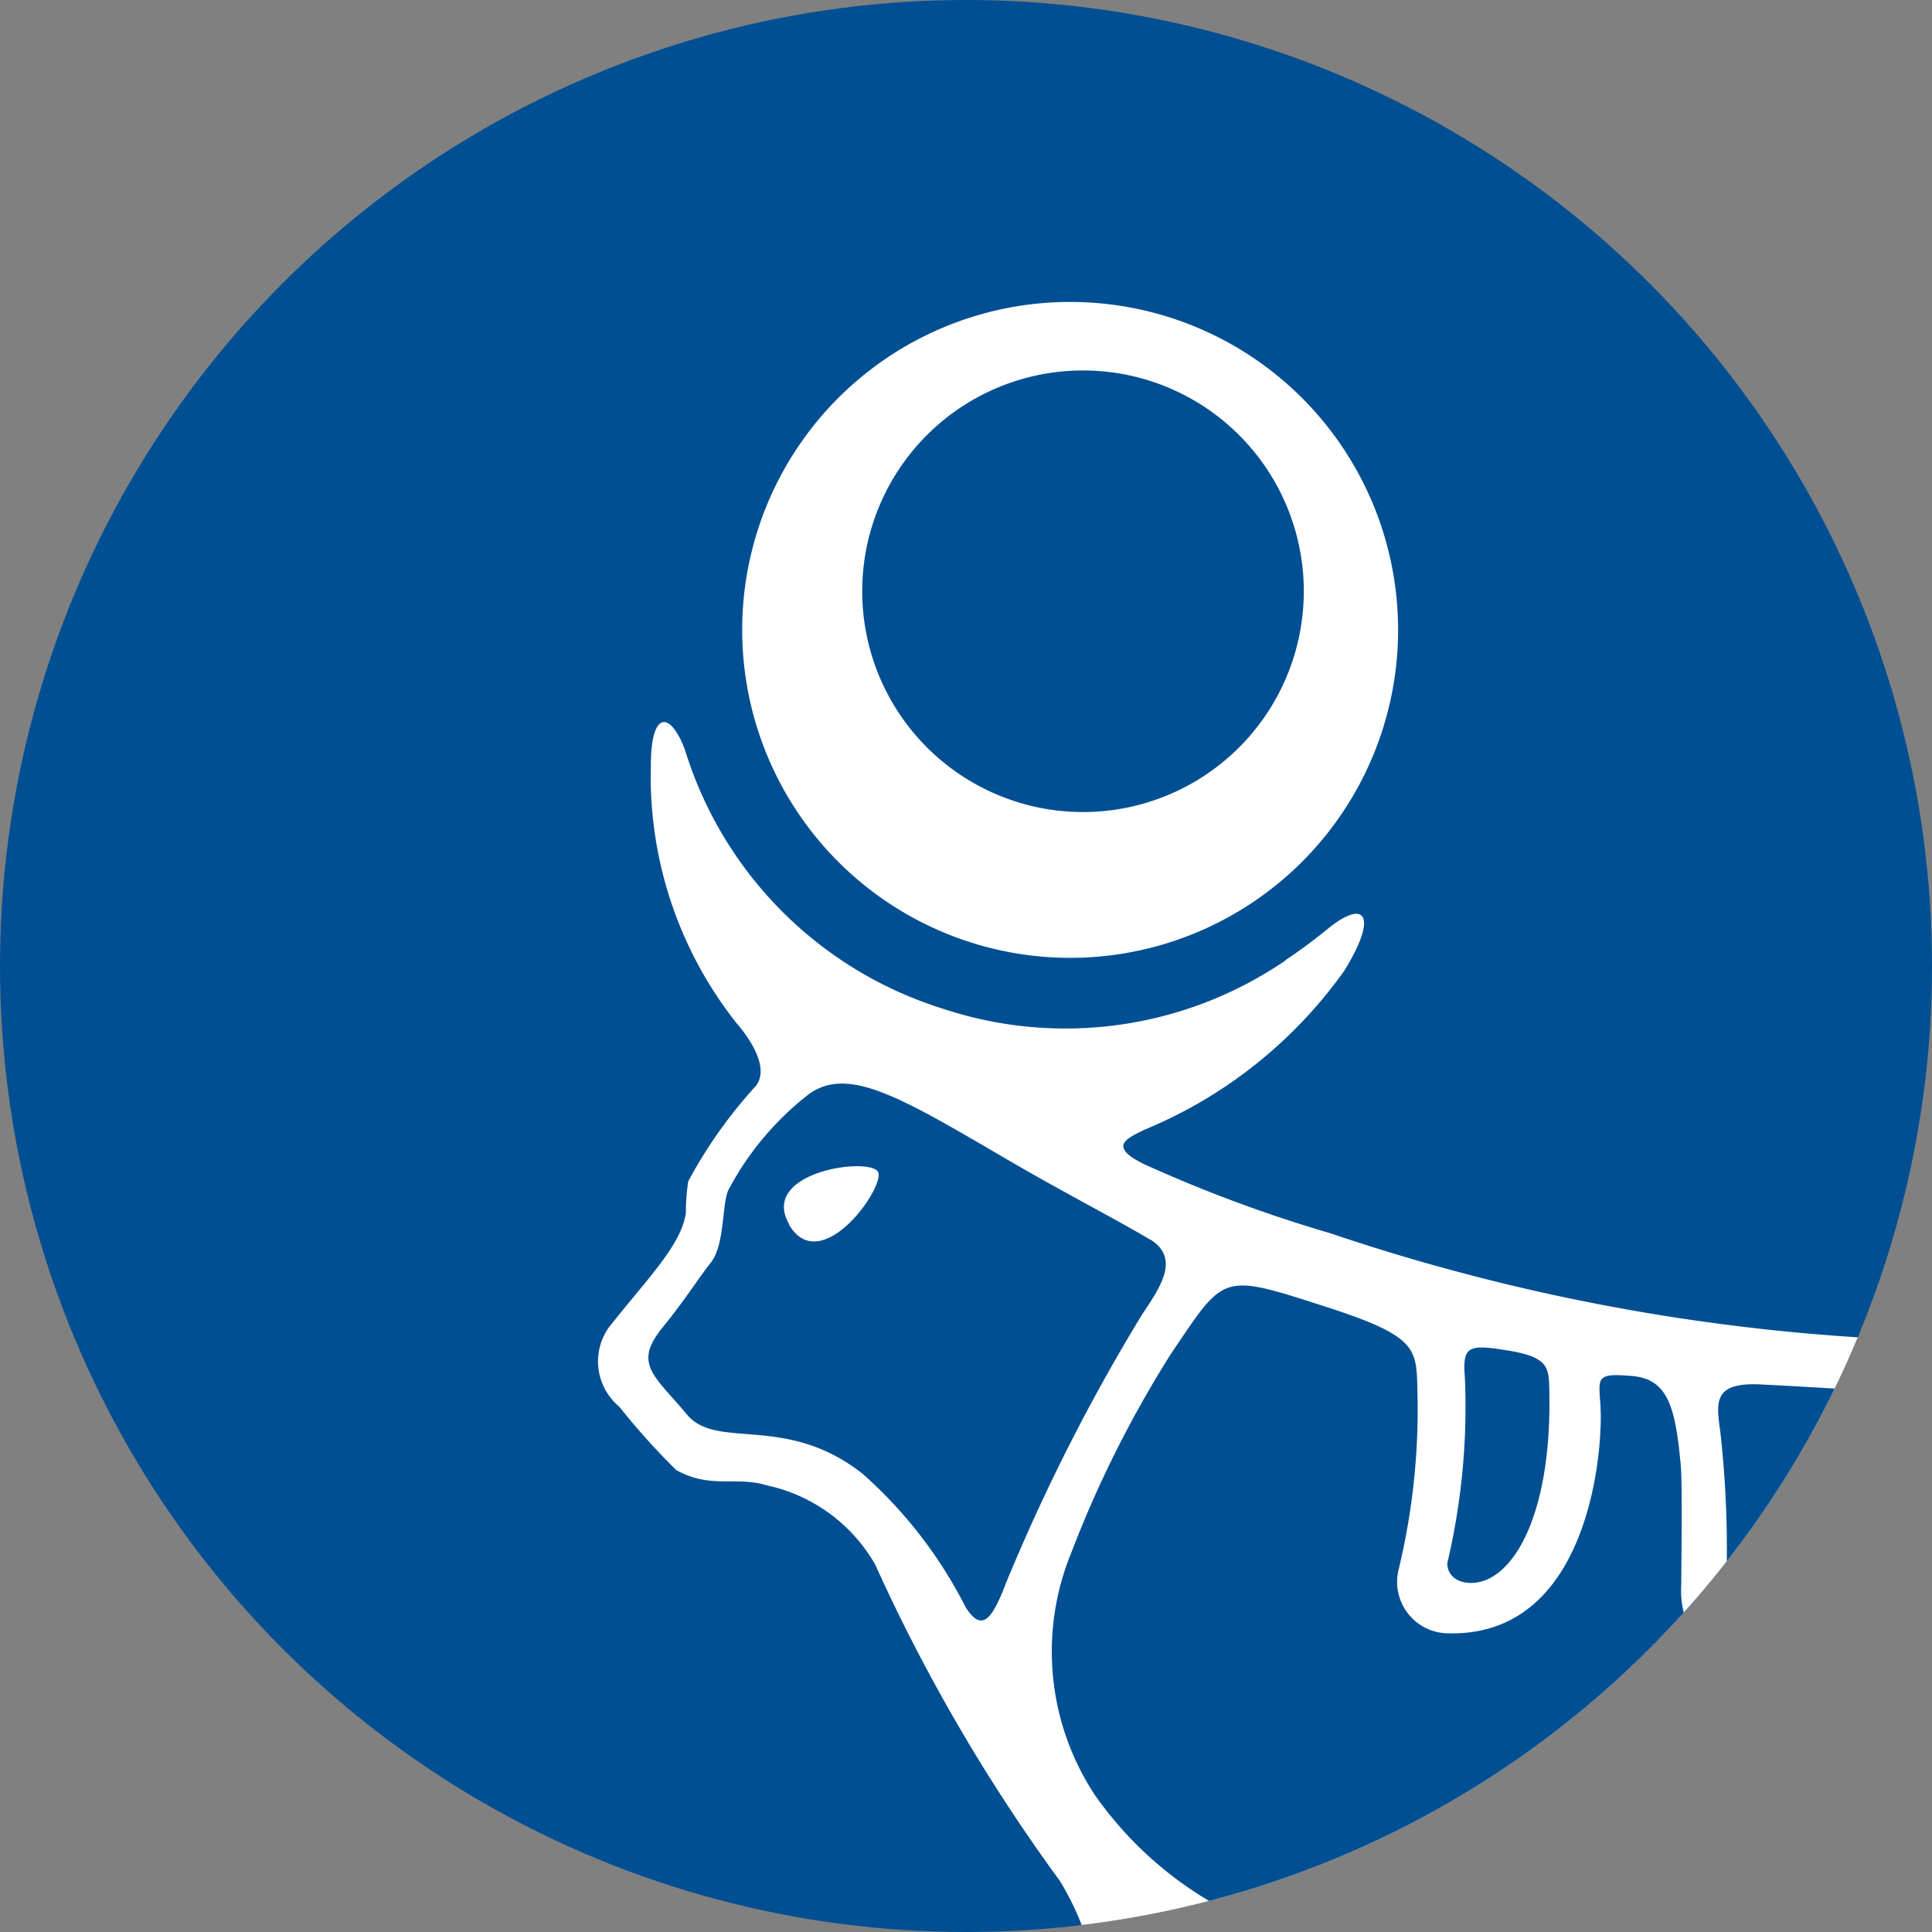
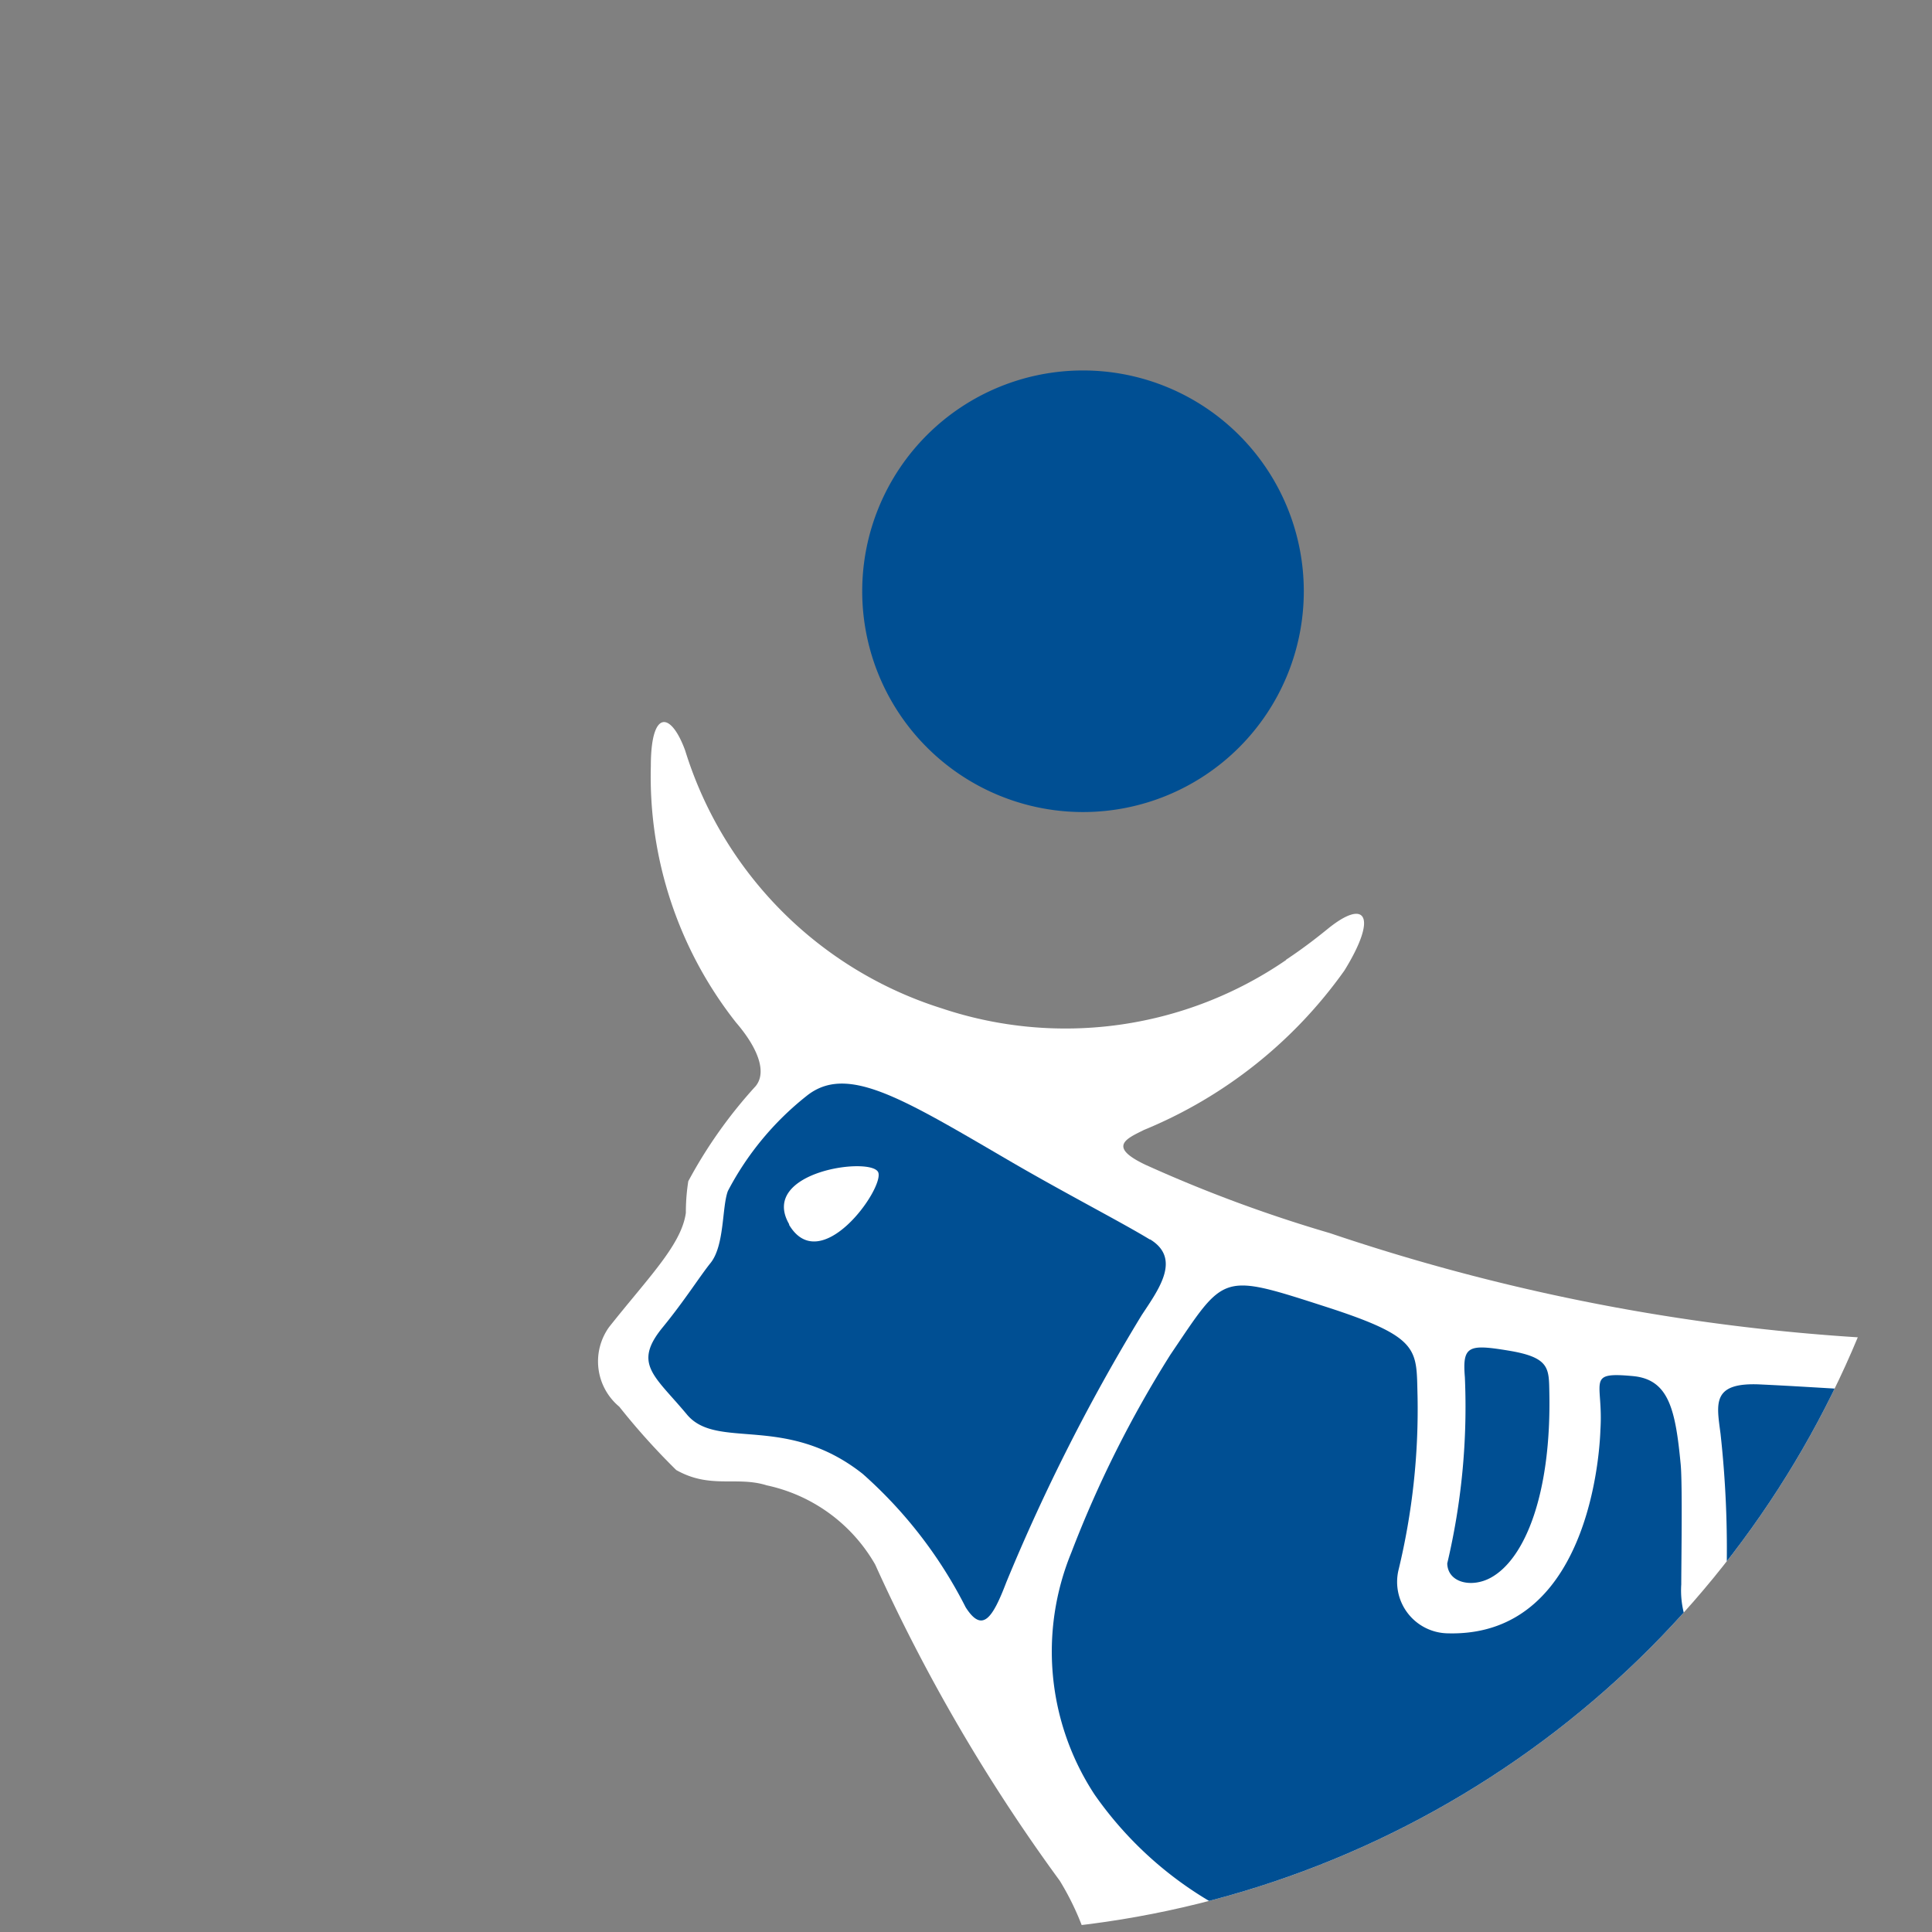
<svg xmlns="http://www.w3.org/2000/svg" width="32" height="32" viewBox="0 0 32 32">
  <rect x="0" y="0" width="32" height="32" fill="#808080" stroke="none" />
  <defs>
    <clipPath id="a">
      <circle cx="16" cy="16" r="16" transform="translate(227 1162)" fill="#00aad9" />
    </clipPath>
  </defs>
  <g transform="translate(-35 -730)">
-     <circle cx="16" cy="16" r="16" transform="translate(35 730)" fill="#004f93" />
    <g transform="translate(-192 -432)" clip-path="url(#a)">
      <g transform="translate(224 1167)">
        <path d="M24.3,10.223c.327-.217.565-.41.694-.514.623-.506.835-.217.273.693a7.627,7.627,0,0,1-3.321,2.64c-.283.142-.612.275.032.579a23.21,23.21,0,0,0,3.051,1.13,33.986,33.986,0,0,0,9.608,1.769c3.161-.012,5.994-.42,7.622-.557,1.222-.1,3.88-.337,5.2,2.038,1.1,1.985.871,8.189.929,9.6.04,1.019,0,9.3-.008,10.028-.007.489-.042.864-.407.9-.333.037-1.289.021-1.464.021-.1,0-.461-.008-.766-.008-.537,0-.526.251-.526.4,0,.307.115.649-.577.673-.476.014-2.007,0-2.206,0-.335,0-.519-.412-.225-.941,2.81-5.074,2.607-8.934.949-11.092a11.161,11.161,0,0,0-.3,1.169c-.217,1.176-.458,1.694-.716,1.9A17.843,17.843,0,0,0,37.093,38.4c-.145.384-.428.24-.557.41-.213.273.244.773-.627.8-.35.011-2.052.007-2.393.008-.4,0-.626-.489-.225-.982.907-1.107,6.07-5.989,5.813-11.069a3.979,3.979,0,0,0-.372-1.5c-.048-.045-.907-.792-2.767.741-.21.176-.238.11-.5-.041a7.146,7.146,0,0,0-4.185-.483,2.939,2.939,0,0,0-1.8,3.642c.661,2.885,2.138,5.361,2.709,8.273.072.524-.292.391-.446.589-.211.275.238.818-.671.819-.285,0-2.3,0-2.3,0-.428.017-.658-.176-.376-1.071a9.5,9.5,0,0,0,.268-1.638,10.284,10.284,0,0,0-.163-2.768,8.172,8.172,0,0,0-3.823-5.9c-1.012.643-2.644,5.619-3.108,8.962-.075.54-.086.665-.1.807-.064.837-.561.536-.7.773-.195.33.195.844-.712.844-1.083,0-1.663.007-2.162,0-.44,0-.506-.486-.179-1.073,1.373-2.468,3.534-6.279,3.493-10.392a4.527,4.527,0,0,0-.657-2.674,29.318,29.318,0,0,1-3.058-5.239A2.727,2.727,0,0,0,15.7,18.928c-.5-.157-.933.066-1.5-.254a11.477,11.477,0,0,1-.943-1.049.975.975,0,0,1-.169-1.318c.654-.826,1.2-1.365,1.272-1.893a3.343,3.343,0,0,1,.04-.523,7.81,7.81,0,0,1,1.115-1.574c.195-.236.031-.643-.324-1.055a6.581,6.581,0,0,1-1.411-4.249c0-.948.334-.9.569-.255A6.487,6.487,0,0,0,18.6,11.028a6.452,6.452,0,0,0,5.7-.8M46.24,19.784a26.762,26.762,0,0,1-.122,2.789,9.613,9.613,0,0,0-.208,2.64,29.945,29.945,0,0,0,.765,3.607.222.222,0,0,0,.4-.142c0-.142.257-6.993-.349-8.7C46.524,19.411,46.277,19.374,46.24,19.784Z" transform="translate(0 0.674)" fill="#fff" />
-         <path d="M15.061,5.433a5.432,5.432,0,1,1,5.432,5.432,5.433,5.433,0,0,1-5.432-5.432" transform="translate(0.232)" fill="#fff" />
        <path d="M16.856,4.683A3.657,3.657,0,1,1,20.515,8.34a3.658,3.658,0,0,1-3.659-3.657" transform="translate(0.425 0.11)" fill="#004f93" />
        <path d="M29.7,17.008c-.064-.494-.152-.854.665-.813,1.1.052,1.636.11,2.309.1.817-.009,1.764-.031,2.124-.062a1.1,1.1,0,0,1,1.278.647c.206.494.941,2.527-.272,3.095a8.251,8.251,0,0,1-4.928.492c-.416-.122-1.086-.28-1.076-1.114a17.408,17.408,0,0,0-.1-2.346" transform="translate(1.797 1.736)" fill="#004f93" />
-         <path d="M38.287,16.525a5.287,5.287,0,0,1,1.073,2.321c.08.487.741.3.823-.158a3.4,3.4,0,0,0-.595-2.406,1.094,1.094,0,0,0-1.084-.314c-.434.083-.553.185-.217.558" transform="translate(2.701 1.709)" fill="#004f93" />
+         <path d="M38.287,16.525a5.287,5.287,0,0,1,1.073,2.321a3.4,3.4,0,0,0-.595-2.406,1.094,1.094,0,0,0-1.084-.314c-.434.083-.553.185-.217.558" transform="translate(2.701 1.709)" fill="#004f93" />
        <path d="M31,23.9c-.334.111-3.151.908-3.2,3.8-.015.858-.257.775-.658.471A45.658,45.658,0,0,0,22.4,24.967a6.126,6.126,0,0,1-2-1.822,4.316,4.316,0,0,1-.385-4.006,18.638,18.638,0,0,1,1.642-3.28c.909-1.342.817-1.359,2.576-.792,1.577.509,1.495.7,1.517,1.477a11.311,11.311,0,0,1-.312,2.869.852.852,0,0,0,.81,1.062c2.478.07,2.529-3.366,2.531-3.375.051-.8-.251-.96.544-.885.592.058.7.56.786,1.468.03.332.009,1.629.009,1.981a1.53,1.53,0,0,0,1.256,1.607,9.293,9.293,0,0,0,5.955-.567,1.719,1.719,0,0,0,1.02-1.821,8.875,8.875,0,0,0-.4-1.955c-.149-.374-.123-.634.189-.677,1.514-.2,2.192,1.37,2.71,3.291.164.622,1.027.582,1.466.156a2.2,2.2,0,0,0,.366-2.305,3.619,3.619,0,0,0-.36-.921c-.109-.183-.14-.347.275-.349,2.759-.018,2.065,5.094,2.033,5.532a22.058,22.058,0,0,1-.391,2.264c-.487,2.248-1.653,1.347-2.02,1.116a9.141,9.141,0,0,0-4.223-1.428c-3.756-.338-5.872-.085-6.989.292" transform="translate(0.729 1.578)" fill="#004f93" />
        <path d="M21.962,14.275c-.466-.285-1.442-.785-2.4-1.347-1.746-1.019-2.631-1.557-3.287-1.027a4.9,4.9,0,0,0-1.3,1.572c-.1.265-.053.9-.287,1.192-.173.214-.431.624-.792,1.065-.5.609-.136.8.4,1.444.5.6,1.639-.023,2.912.984a7.43,7.43,0,0,1,1.705,2.209c.278.437.447.18.675-.417a31.814,31.814,0,0,1,2.239-4.418c.278-.423.665-.936.143-1.257m-5.977-.247c-.52-.885,1.383-1.134,1.474-.86S16.507,14.914,15.986,14.028Z" transform="translate(0.081 1.254)" fill="#004f93" />
        <path d="M25.9,16.137a11.263,11.263,0,0,1-.292,3.081c.008.323.409.41.724.235.569-.314,1-1.4.967-3.06-.008-.405.012-.587-.678-.7-.66-.109-.765-.08-.721.442" transform="translate(1.363 1.677)" fill="#004f93" />
      </g>
    </g>
  </g>
</svg>